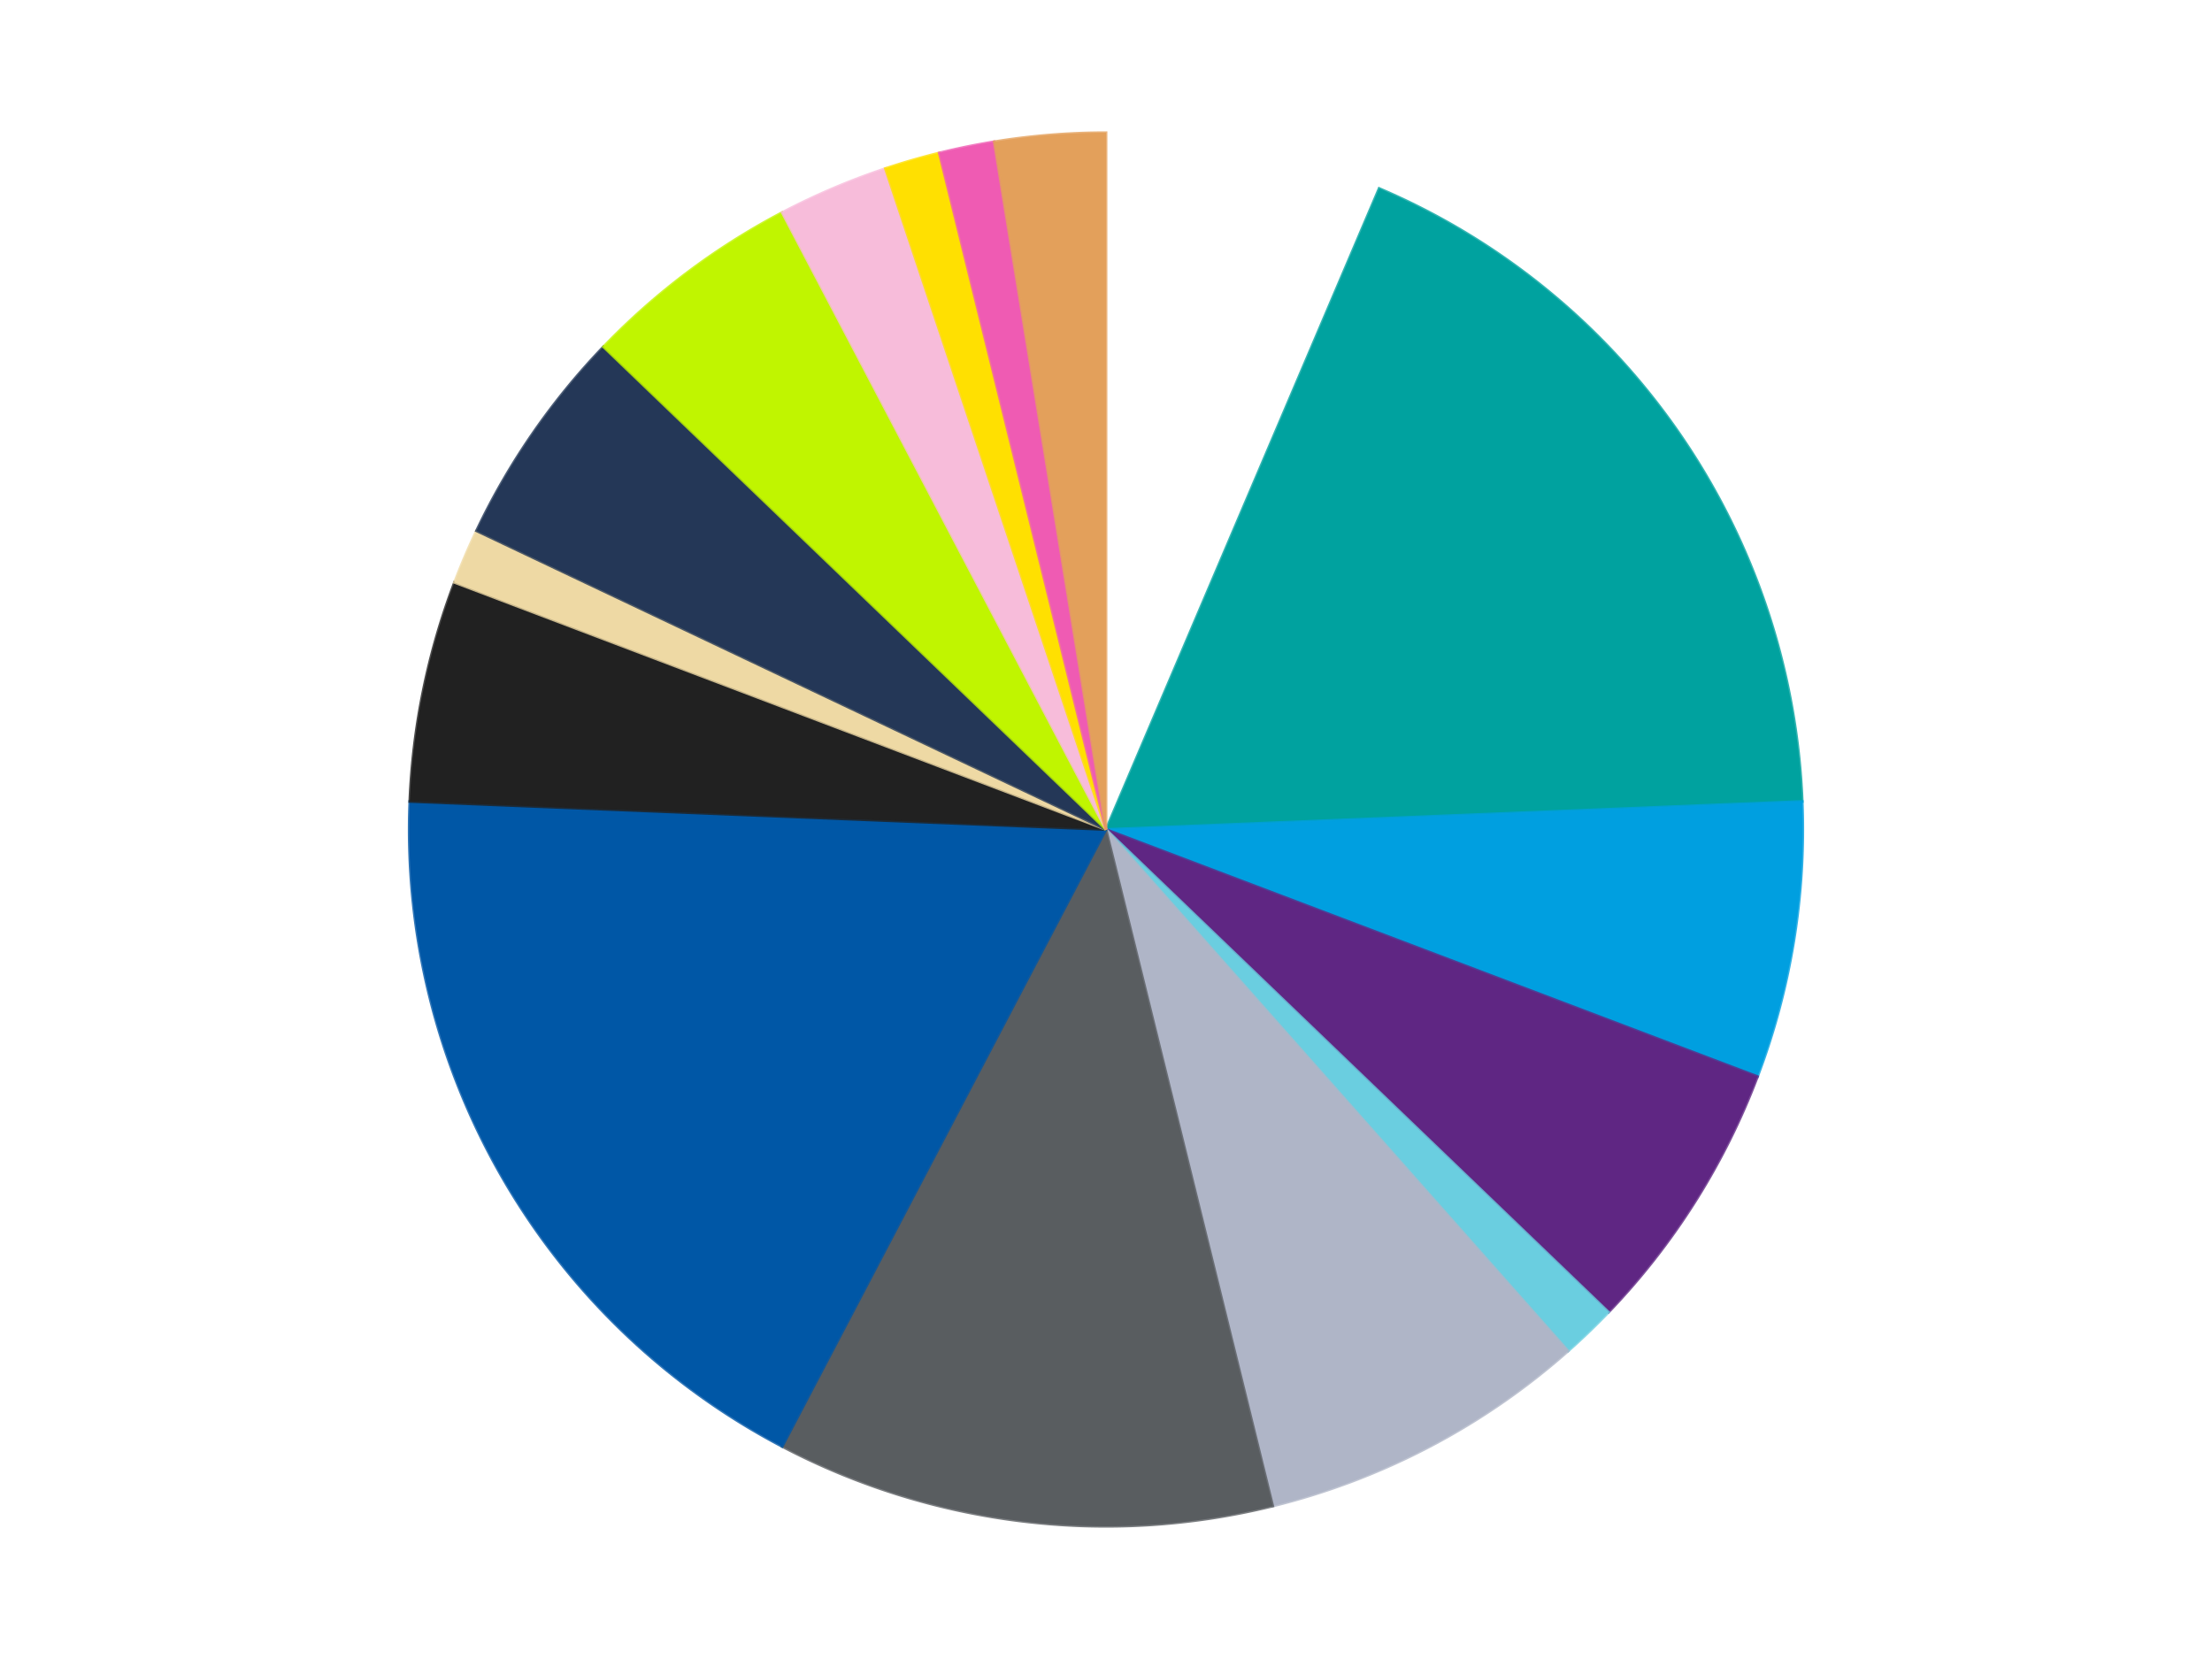
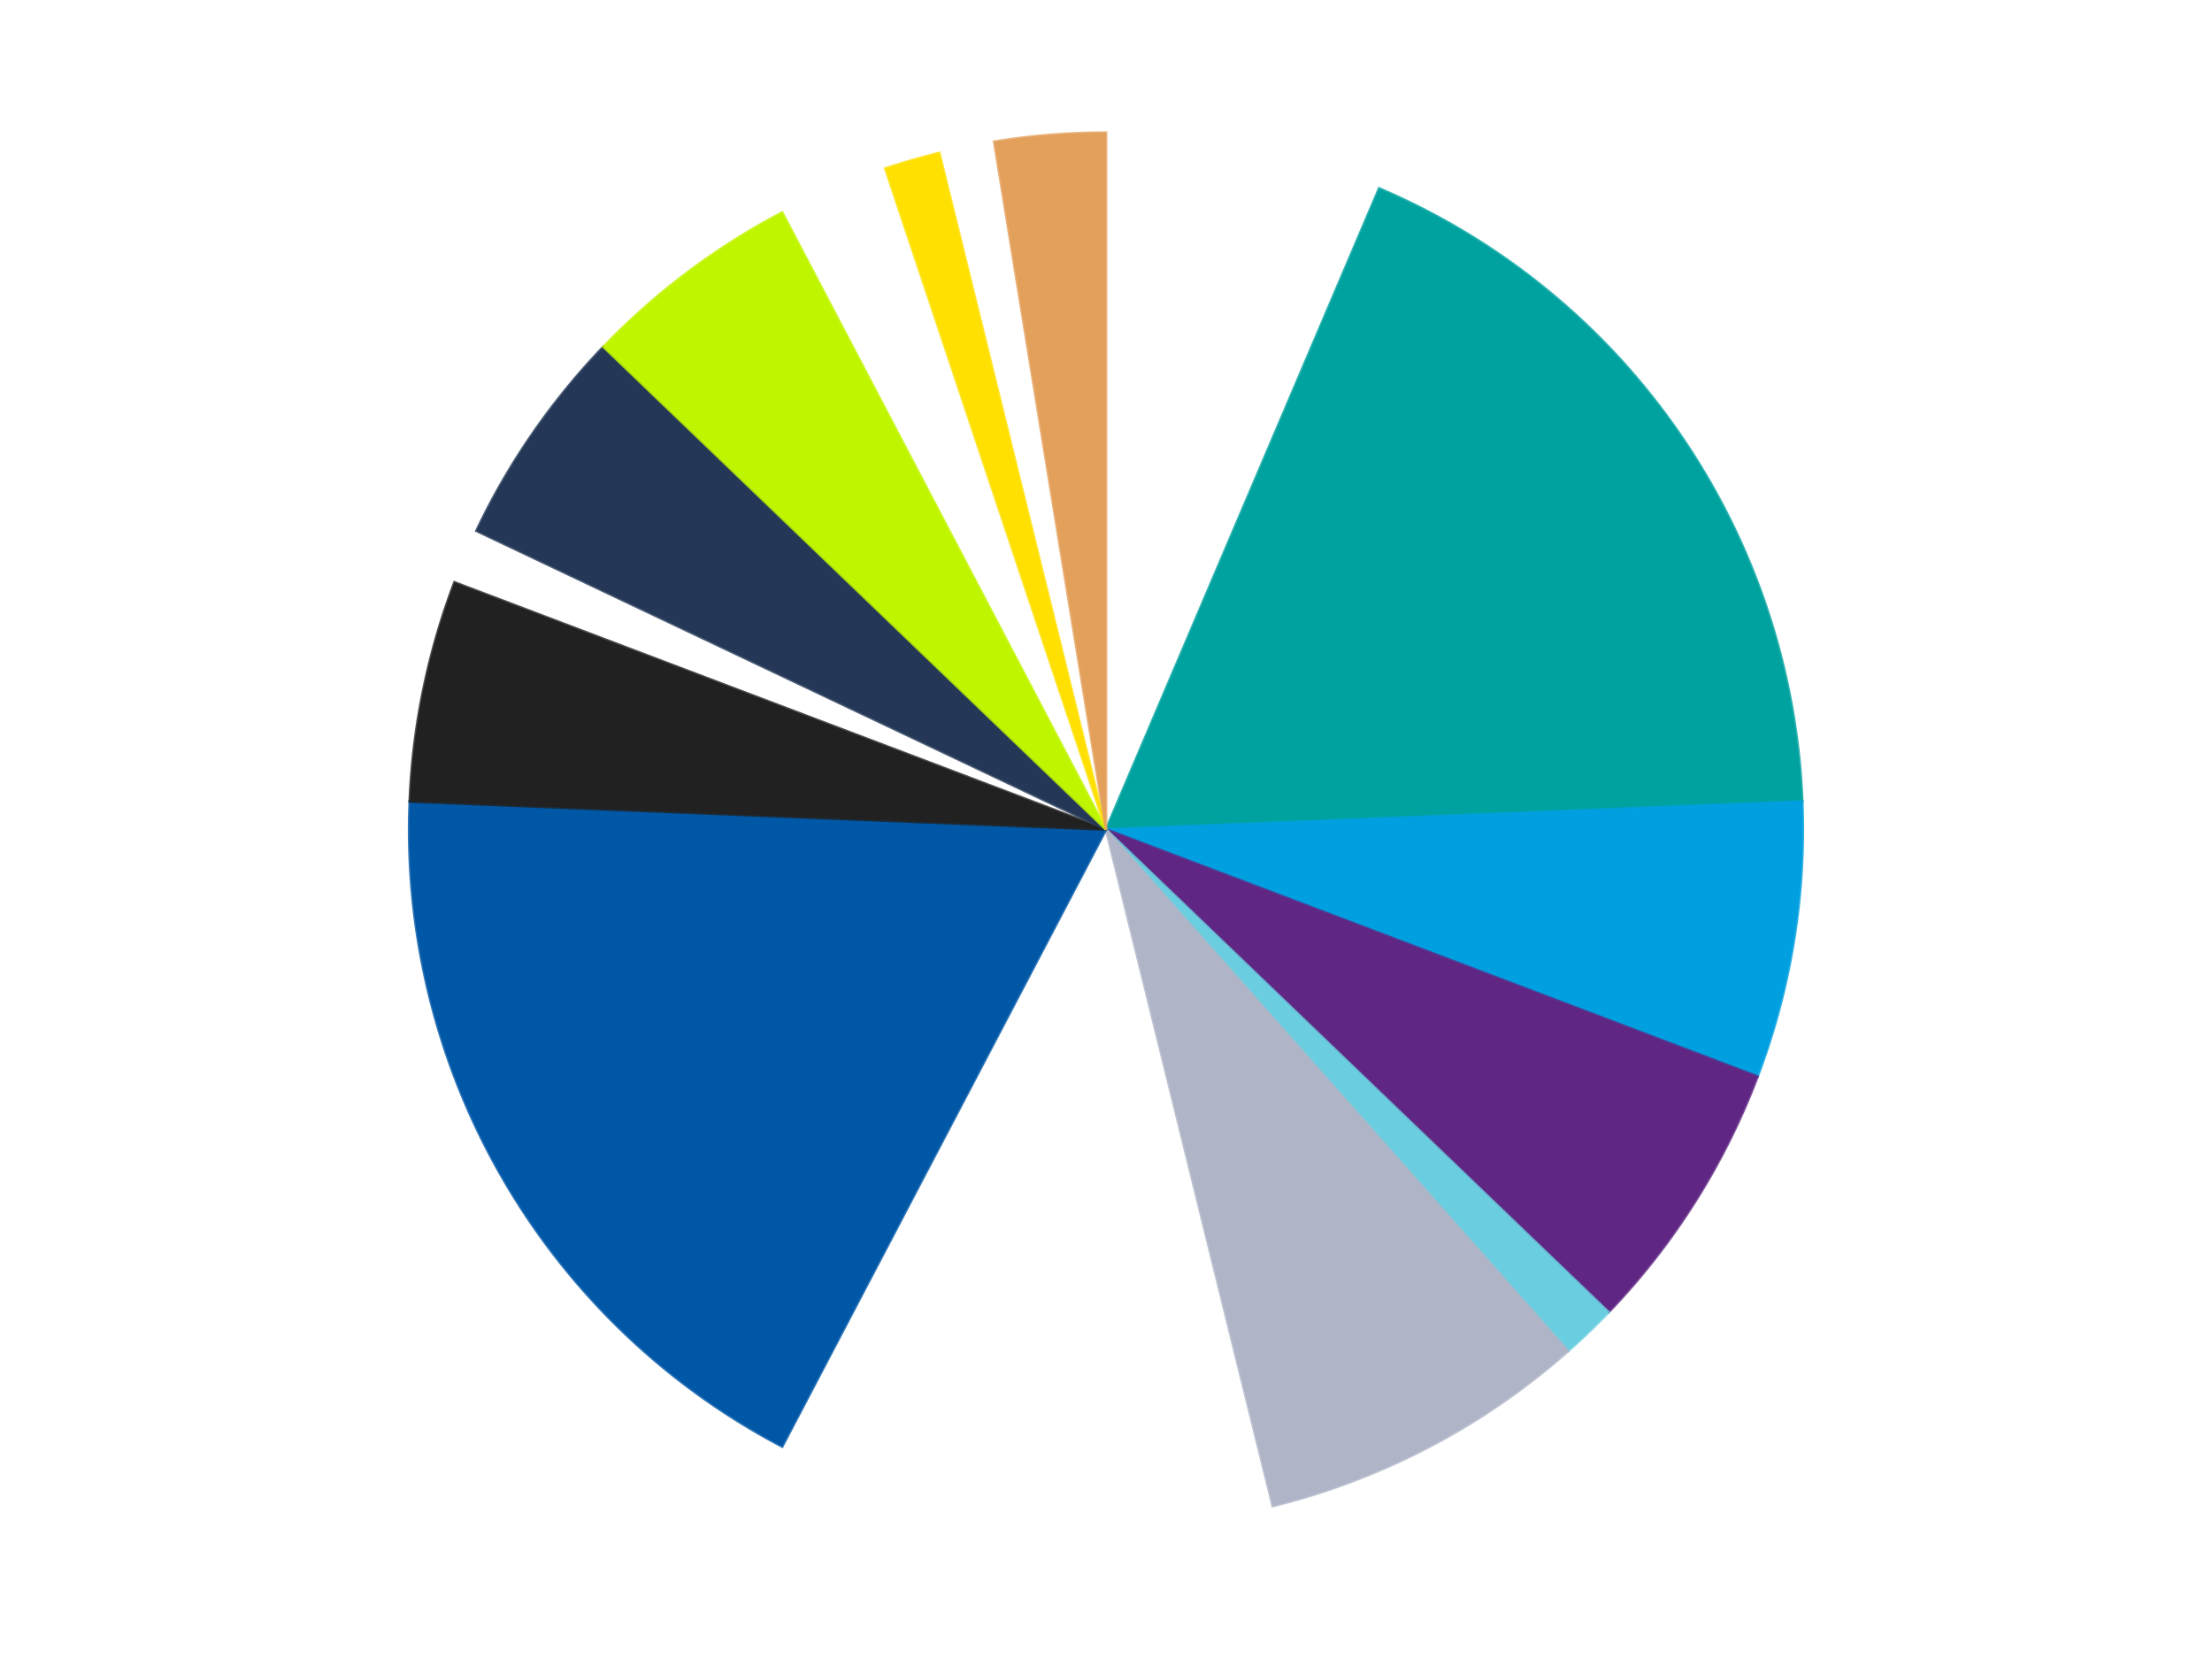
<svg xmlns="http://www.w3.org/2000/svg" xmlns:xlink="http://www.w3.org/1999/xlink" id="chart-fd157863-b48c-4004-91c1-4fced6f03a83" class="pygal-chart" viewBox="0 0 800 600">
  <defs>
    <style type="text/css">#chart-fd157863-b48c-4004-91c1-4fced6f03a83{-webkit-user-select:none;-webkit-font-smoothing:antialiased;font-family:Consolas,"Liberation Mono",Menlo,Courier,monospace}#chart-fd157863-b48c-4004-91c1-4fced6f03a83 .title{font-family:Consolas,"Liberation Mono",Menlo,Courier,monospace;font-size:16px}#chart-fd157863-b48c-4004-91c1-4fced6f03a83 .legends .legend text{font-family:Consolas,"Liberation Mono",Menlo,Courier,monospace;font-size:14px}#chart-fd157863-b48c-4004-91c1-4fced6f03a83 .axis text{font-family:Consolas,"Liberation Mono",Menlo,Courier,monospace;font-size:10px}#chart-fd157863-b48c-4004-91c1-4fced6f03a83 .axis text.major{font-family:Consolas,"Liberation Mono",Menlo,Courier,monospace;font-size:10px}#chart-fd157863-b48c-4004-91c1-4fced6f03a83 .text-overlay text.value{font-family:Consolas,"Liberation Mono",Menlo,Courier,monospace;font-size:16px}#chart-fd157863-b48c-4004-91c1-4fced6f03a83 .text-overlay text.label{font-family:Consolas,"Liberation Mono",Menlo,Courier,monospace;font-size:10px}#chart-fd157863-b48c-4004-91c1-4fced6f03a83 .tooltip{font-family:Consolas,"Liberation Mono",Menlo,Courier,monospace;font-size:14px}#chart-fd157863-b48c-4004-91c1-4fced6f03a83 text.no_data{font-family:Consolas,"Liberation Mono",Menlo,Courier,monospace;font-size:64px}
#chart-fd157863-b48c-4004-91c1-4fced6f03a83{background-color:transparent}#chart-fd157863-b48c-4004-91c1-4fced6f03a83 path,#chart-fd157863-b48c-4004-91c1-4fced6f03a83 line,#chart-fd157863-b48c-4004-91c1-4fced6f03a83 rect,#chart-fd157863-b48c-4004-91c1-4fced6f03a83 circle{-webkit-transition:150ms;-moz-transition:150ms;transition:150ms}#chart-fd157863-b48c-4004-91c1-4fced6f03a83 .graph &gt; .background{fill:transparent}#chart-fd157863-b48c-4004-91c1-4fced6f03a83 .plot &gt; .background{fill:transparent}#chart-fd157863-b48c-4004-91c1-4fced6f03a83 .graph{fill:rgba(0,0,0,.87)}#chart-fd157863-b48c-4004-91c1-4fced6f03a83 text.no_data{fill:rgba(0,0,0,1)}#chart-fd157863-b48c-4004-91c1-4fced6f03a83 .title{fill:rgba(0,0,0,1)}#chart-fd157863-b48c-4004-91c1-4fced6f03a83 .legends .legend text{fill:rgba(0,0,0,.87)}#chart-fd157863-b48c-4004-91c1-4fced6f03a83 .legends .legend:hover text{fill:rgba(0,0,0,1)}#chart-fd157863-b48c-4004-91c1-4fced6f03a83 .axis .line{stroke:rgba(0,0,0,1)}#chart-fd157863-b48c-4004-91c1-4fced6f03a83 .axis .guide.line{stroke:rgba(0,0,0,.54)}#chart-fd157863-b48c-4004-91c1-4fced6f03a83 .axis .major.line{stroke:rgba(0,0,0,.87)}#chart-fd157863-b48c-4004-91c1-4fced6f03a83 .axis text.major{fill:rgba(0,0,0,1)}#chart-fd157863-b48c-4004-91c1-4fced6f03a83 .axis.y .guides:hover .guide.line,#chart-fd157863-b48c-4004-91c1-4fced6f03a83 .line-graph .axis.x .guides:hover .guide.line,#chart-fd157863-b48c-4004-91c1-4fced6f03a83 .stackedline-graph .axis.x .guides:hover .guide.line,#chart-fd157863-b48c-4004-91c1-4fced6f03a83 .xy-graph .axis.x .guides:hover .guide.line{stroke:rgba(0,0,0,1)}#chart-fd157863-b48c-4004-91c1-4fced6f03a83 .axis .guides:hover text{fill:rgba(0,0,0,1)}#chart-fd157863-b48c-4004-91c1-4fced6f03a83 .reactive{fill-opacity:1.0;stroke-opacity:.8;stroke-width:1}#chart-fd157863-b48c-4004-91c1-4fced6f03a83 .ci{stroke:rgba(0,0,0,.87)}#chart-fd157863-b48c-4004-91c1-4fced6f03a83 .reactive.active,#chart-fd157863-b48c-4004-91c1-4fced6f03a83 .active .reactive{fill-opacity:0.6;stroke-opacity:.9;stroke-width:4}#chart-fd157863-b48c-4004-91c1-4fced6f03a83 .ci .reactive.active{stroke-width:1.5}#chart-fd157863-b48c-4004-91c1-4fced6f03a83 .series text{fill:rgba(0,0,0,1)}#chart-fd157863-b48c-4004-91c1-4fced6f03a83 .tooltip rect{fill:transparent;stroke:rgba(0,0,0,1);-webkit-transition:opacity 150ms;-moz-transition:opacity 150ms;transition:opacity 150ms}#chart-fd157863-b48c-4004-91c1-4fced6f03a83 .tooltip .label{fill:rgba(0,0,0,.87)}#chart-fd157863-b48c-4004-91c1-4fced6f03a83 .tooltip .label{fill:rgba(0,0,0,.87)}#chart-fd157863-b48c-4004-91c1-4fced6f03a83 .tooltip .legend{font-size:.8em;fill:rgba(0,0,0,.54)}#chart-fd157863-b48c-4004-91c1-4fced6f03a83 .tooltip .x_label{font-size:.6em;fill:rgba(0,0,0,1)}#chart-fd157863-b48c-4004-91c1-4fced6f03a83 .tooltip .xlink{font-size:.5em;text-decoration:underline}#chart-fd157863-b48c-4004-91c1-4fced6f03a83 .tooltip .value{font-size:1.5em}#chart-fd157863-b48c-4004-91c1-4fced6f03a83 .bound{font-size:.5em}#chart-fd157863-b48c-4004-91c1-4fced6f03a83 .max-value{font-size:.75em;fill:rgba(0,0,0,.54)}#chart-fd157863-b48c-4004-91c1-4fced6f03a83 .map-element{fill:transparent;stroke:rgba(0,0,0,.54) !important}#chart-fd157863-b48c-4004-91c1-4fced6f03a83 .map-element .reactive{fill-opacity:inherit;stroke-opacity:inherit}#chart-fd157863-b48c-4004-91c1-4fced6f03a83 .color-0,#chart-fd157863-b48c-4004-91c1-4fced6f03a83 .color-0 a:visited{stroke:#F44336;fill:#F44336}#chart-fd157863-b48c-4004-91c1-4fced6f03a83 .color-1,#chart-fd157863-b48c-4004-91c1-4fced6f03a83 .color-1 a:visited{stroke:#3F51B5;fill:#3F51B5}#chart-fd157863-b48c-4004-91c1-4fced6f03a83 .color-2,#chart-fd157863-b48c-4004-91c1-4fced6f03a83 .color-2 a:visited{stroke:#009688;fill:#009688}#chart-fd157863-b48c-4004-91c1-4fced6f03a83 .color-3,#chart-fd157863-b48c-4004-91c1-4fced6f03a83 .color-3 a:visited{stroke:#FFC107;fill:#FFC107}#chart-fd157863-b48c-4004-91c1-4fced6f03a83 .color-4,#chart-fd157863-b48c-4004-91c1-4fced6f03a83 .color-4 a:visited{stroke:#FF5722;fill:#FF5722}#chart-fd157863-b48c-4004-91c1-4fced6f03a83 .color-5,#chart-fd157863-b48c-4004-91c1-4fced6f03a83 .color-5 a:visited{stroke:#9C27B0;fill:#9C27B0}#chart-fd157863-b48c-4004-91c1-4fced6f03a83 .color-6,#chart-fd157863-b48c-4004-91c1-4fced6f03a83 .color-6 a:visited{stroke:#03A9F4;fill:#03A9F4}#chart-fd157863-b48c-4004-91c1-4fced6f03a83 .color-7,#chart-fd157863-b48c-4004-91c1-4fced6f03a83 .color-7 a:visited{stroke:#8BC34A;fill:#8BC34A}#chart-fd157863-b48c-4004-91c1-4fced6f03a83 .color-8,#chart-fd157863-b48c-4004-91c1-4fced6f03a83 .color-8 a:visited{stroke:#FF9800;fill:#FF9800}#chart-fd157863-b48c-4004-91c1-4fced6f03a83 .color-9,#chart-fd157863-b48c-4004-91c1-4fced6f03a83 .color-9 a:visited{stroke:#E91E63;fill:#E91E63}#chart-fd157863-b48c-4004-91c1-4fced6f03a83 .color-10,#chart-fd157863-b48c-4004-91c1-4fced6f03a83 .color-10 a:visited{stroke:#2196F3;fill:#2196F3}#chart-fd157863-b48c-4004-91c1-4fced6f03a83 .color-11,#chart-fd157863-b48c-4004-91c1-4fced6f03a83 .color-11 a:visited{stroke:#4CAF50;fill:#4CAF50}#chart-fd157863-b48c-4004-91c1-4fced6f03a83 .color-12,#chart-fd157863-b48c-4004-91c1-4fced6f03a83 .color-12 a:visited{stroke:#FFEB3B;fill:#FFEB3B}#chart-fd157863-b48c-4004-91c1-4fced6f03a83 .color-13,#chart-fd157863-b48c-4004-91c1-4fced6f03a83 .color-13 a:visited{stroke:#673AB7;fill:#673AB7}#chart-fd157863-b48c-4004-91c1-4fced6f03a83 .color-14,#chart-fd157863-b48c-4004-91c1-4fced6f03a83 .color-14 a:visited{stroke:#00BCD4;fill:#00BCD4}#chart-fd157863-b48c-4004-91c1-4fced6f03a83 .color-15,#chart-fd157863-b48c-4004-91c1-4fced6f03a83 .color-15 a:visited{stroke:#CDDC39;fill:#CDDC39}#chart-fd157863-b48c-4004-91c1-4fced6f03a83 .text-overlay .color-0 text{fill:black}#chart-fd157863-b48c-4004-91c1-4fced6f03a83 .text-overlay .color-1 text{fill:black}#chart-fd157863-b48c-4004-91c1-4fced6f03a83 .text-overlay .color-2 text{fill:black}#chart-fd157863-b48c-4004-91c1-4fced6f03a83 .text-overlay .color-3 text{fill:black}#chart-fd157863-b48c-4004-91c1-4fced6f03a83 .text-overlay .color-4 text{fill:black}#chart-fd157863-b48c-4004-91c1-4fced6f03a83 .text-overlay .color-5 text{fill:black}#chart-fd157863-b48c-4004-91c1-4fced6f03a83 .text-overlay .color-6 text{fill:black}#chart-fd157863-b48c-4004-91c1-4fced6f03a83 .text-overlay .color-7 text{fill:black}#chart-fd157863-b48c-4004-91c1-4fced6f03a83 .text-overlay .color-8 text{fill:black}#chart-fd157863-b48c-4004-91c1-4fced6f03a83 .text-overlay .color-9 text{fill:black}#chart-fd157863-b48c-4004-91c1-4fced6f03a83 .text-overlay .color-10 text{fill:black}#chart-fd157863-b48c-4004-91c1-4fced6f03a83 .text-overlay .color-11 text{fill:black}#chart-fd157863-b48c-4004-91c1-4fced6f03a83 .text-overlay .color-12 text{fill:black}#chart-fd157863-b48c-4004-91c1-4fced6f03a83 .text-overlay .color-13 text{fill:black}#chart-fd157863-b48c-4004-91c1-4fced6f03a83 .text-overlay .color-14 text{fill:black}#chart-fd157863-b48c-4004-91c1-4fced6f03a83 .text-overlay .color-15 text{fill:black}
#chart-fd157863-b48c-4004-91c1-4fced6f03a83 text.no_data{text-anchor:middle}#chart-fd157863-b48c-4004-91c1-4fced6f03a83 .guide.line{fill:none}#chart-fd157863-b48c-4004-91c1-4fced6f03a83 .centered{text-anchor:middle}#chart-fd157863-b48c-4004-91c1-4fced6f03a83 .title{text-anchor:middle}#chart-fd157863-b48c-4004-91c1-4fced6f03a83 .legends .legend text{fill-opacity:1}#chart-fd157863-b48c-4004-91c1-4fced6f03a83 .axis.x text{text-anchor:middle}#chart-fd157863-b48c-4004-91c1-4fced6f03a83 .axis.x:not(.web) text[transform]{text-anchor:start}#chart-fd157863-b48c-4004-91c1-4fced6f03a83 .axis.x:not(.web) text[transform].backwards{text-anchor:end}#chart-fd157863-b48c-4004-91c1-4fced6f03a83 .axis.y text{text-anchor:end}#chart-fd157863-b48c-4004-91c1-4fced6f03a83 .axis.y text[transform].backwards{text-anchor:start}#chart-fd157863-b48c-4004-91c1-4fced6f03a83 .axis.y2 text{text-anchor:start}#chart-fd157863-b48c-4004-91c1-4fced6f03a83 .axis.y2 text[transform].backwards{text-anchor:end}#chart-fd157863-b48c-4004-91c1-4fced6f03a83 .axis .guide.line{stroke-dasharray:4,4;stroke:black}#chart-fd157863-b48c-4004-91c1-4fced6f03a83 .axis .major.guide.line{stroke-dasharray:6,6;stroke:black}#chart-fd157863-b48c-4004-91c1-4fced6f03a83 .horizontal .axis.y .guide.line,#chart-fd157863-b48c-4004-91c1-4fced6f03a83 .horizontal .axis.y2 .guide.line,#chart-fd157863-b48c-4004-91c1-4fced6f03a83 .vertical .axis.x .guide.line{opacity:0}#chart-fd157863-b48c-4004-91c1-4fced6f03a83 .horizontal .axis.always_show .guide.line,#chart-fd157863-b48c-4004-91c1-4fced6f03a83 .vertical .axis.always_show .guide.line{opacity:1 !important}#chart-fd157863-b48c-4004-91c1-4fced6f03a83 .axis.y .guides:hover .guide.line,#chart-fd157863-b48c-4004-91c1-4fced6f03a83 .axis.y2 .guides:hover .guide.line,#chart-fd157863-b48c-4004-91c1-4fced6f03a83 .axis.x .guides:hover .guide.line{opacity:1}#chart-fd157863-b48c-4004-91c1-4fced6f03a83 .axis .guides:hover text{opacity:1}#chart-fd157863-b48c-4004-91c1-4fced6f03a83 .nofill{fill:none}#chart-fd157863-b48c-4004-91c1-4fced6f03a83 .subtle-fill{fill-opacity:.2}#chart-fd157863-b48c-4004-91c1-4fced6f03a83 .dot{stroke-width:1px;fill-opacity:1;stroke-opacity:1}#chart-fd157863-b48c-4004-91c1-4fced6f03a83 .dot.active{stroke-width:5px}#chart-fd157863-b48c-4004-91c1-4fced6f03a83 .dot.negative{fill:transparent}#chart-fd157863-b48c-4004-91c1-4fced6f03a83 text,#chart-fd157863-b48c-4004-91c1-4fced6f03a83 tspan{stroke:none !important}#chart-fd157863-b48c-4004-91c1-4fced6f03a83 .series text.active{opacity:1}#chart-fd157863-b48c-4004-91c1-4fced6f03a83 .tooltip rect{fill-opacity:.95;stroke-width:.5}#chart-fd157863-b48c-4004-91c1-4fced6f03a83 .tooltip text{fill-opacity:1}#chart-fd157863-b48c-4004-91c1-4fced6f03a83 .showable{visibility:hidden}#chart-fd157863-b48c-4004-91c1-4fced6f03a83 .showable.shown{visibility:visible}#chart-fd157863-b48c-4004-91c1-4fced6f03a83 .gauge-background{fill:rgba(229,229,229,1);stroke:none}#chart-fd157863-b48c-4004-91c1-4fced6f03a83 .bg-lines{stroke:transparent;stroke-width:2px}</style>
    <script type="text/javascript">window.pygal = window.pygal || {};window.pygal.config = window.pygal.config || {};window.pygal.config['fd157863-b48c-4004-91c1-4fced6f03a83'] = {"allow_interruptions": false, "box_mode": "extremes", "classes": ["pygal-chart"], "css": ["file://style.css", "file://graph.css"], "defs": [], "disable_xml_declaration": false, "dots_size": 2.5, "dynamic_print_values": false, "explicit_size": false, "fill": false, "force_uri_protocol": "https", "formatter": null, "half_pie": false, "height": 600, "include_x_axis": false, "inner_radius": 0, "interpolate": null, "interpolation_parameters": {}, "interpolation_precision": 250, "inverse_y_axis": false, "js": ["//kozea.github.io/pygal.js/2.0.x/pygal-tooltips.min.js"], "legend_at_bottom": false, "legend_at_bottom_columns": null, "legend_box_size": 12, "logarithmic": false, "margin": 20, "margin_bottom": null, "margin_left": null, "margin_right": null, "margin_top": null, "max_scale": 16, "min_scale": 4, "missing_value_fill_truncation": "x", "no_data_text": "No data", "no_prefix": false, "order_min": null, "pretty_print": false, "print_labels": false, "print_values": false, "print_values_position": "center", "print_zeroes": true, "range": null, "rounded_bars": null, "secondary_range": null, "show_dots": true, "show_legend": false, "show_minor_x_labels": true, "show_minor_y_labels": true, "show_only_major_dots": false, "show_x_guides": false, "show_x_labels": true, "show_y_guides": true, "show_y_labels": true, "spacing": 10, "stack_from_top": false, "strict": false, "stroke": true, "stroke_style": null, "style": {"background": "transparent", "ci_colors": [], "colors": ["#F44336", "#3F51B5", "#009688", "#FFC107", "#FF5722", "#9C27B0", "#03A9F4", "#8BC34A", "#FF9800", "#E91E63", "#2196F3", "#4CAF50", "#FFEB3B", "#673AB7", "#00BCD4", "#CDDC39", "#9E9E9E", "#607D8B"], "dot_opacity": "1", "font_family": "Consolas, \"Liberation Mono\", Menlo, Courier, monospace", "foreground": "rgba(0, 0, 0, .87)", "foreground_strong": "rgba(0, 0, 0, 1)", "foreground_subtle": "rgba(0, 0, 0, .54)", "guide_stroke_color": "black", "guide_stroke_dasharray": "4,4", "label_font_family": "Consolas, \"Liberation Mono\", Menlo, Courier, monospace", "label_font_size": 10, "legend_font_family": "Consolas, \"Liberation Mono\", Menlo, Courier, monospace", "legend_font_size": 14, "major_guide_stroke_color": "black", "major_guide_stroke_dasharray": "6,6", "major_label_font_family": "Consolas, \"Liberation Mono\", Menlo, Courier, monospace", "major_label_font_size": 10, "no_data_font_family": "Consolas, \"Liberation Mono\", Menlo, Courier, monospace", "no_data_font_size": 64, "opacity": "1.0", "opacity_hover": "0.6", "plot_background": "transparent", "stroke_opacity": ".8", "stroke_opacity_hover": ".9", "stroke_width": "1", "stroke_width_hover": "4", "title_font_family": "Consolas, \"Liberation Mono\", Menlo, Courier, monospace", "title_font_size": 16, "tooltip_font_family": "Consolas, \"Liberation Mono\", Menlo, Courier, monospace", "tooltip_font_size": 14, "transition": "150ms", "value_background": "rgba(229, 229, 229, 1)", "value_colors": [], "value_font_family": "Consolas, \"Liberation Mono\", Menlo, Courier, monospace", "value_font_size": 16, "value_label_font_family": "Consolas, \"Liberation Mono\", Menlo, Courier, monospace", "value_label_font_size": 10}, "title": null, "tooltip_border_radius": 0, "tooltip_fancy_mode": true, "truncate_label": null, "truncate_legend": null, "width": 800, "x_label_rotation": 0, "x_labels": null, "x_labels_major": null, "x_labels_major_count": null, "x_labels_major_every": null, "x_title": null, "xrange": null, "y_label_rotation": 0, "y_labels": null, "y_labels_major": null, "y_labels_major_count": null, "y_labels_major_every": null, "y_title": null, "zero": 0, "legends": ["White", "Dark Turquoise", "Dark Azure", "Dark Purple", "Medium Azure", "Light Bluish Gray", "Dark Bluish Gray", "Blue", "Black", "Tan", "Dark Blue", "Trans-Neon Green", "Bright Pink", "Yellow", "Dark Pink", "Medium Nougat"]}</script>
    <script type="text/javascript" xlink:href="https://kozea.github.io/pygal.js/2.0.x/pygal-tooltips.min.js" />
  </defs>
  <title>Pygal</title>
  <g class="graph pie-graph vertical">
    <rect x="0" y="0" width="800" height="600" class="background" />
    <g transform="translate(20, 20)" class="plot">
-       <rect x="0" y="0" width="760" height="560" class="background" />
      <g class="series serie-0 color-0">
        <g class="slices">
          <g class="slice" style="fill: #FFFFFF; stroke: #FFFFFF">
            <path d="M380 28 A252 252 0 0 1 478.776 48.165 L380 280 A0 0 0 0 0 380 280 z" class="slice reactive tooltip-trigger" />
            <desc class="value">5</desc>
            <desc class="x centered">405.2032374157816</desc>
            <desc class="y centered">156.54637784267427</desc>
          </g>
        </g>
      </g>
      <g class="series serie-1 color-1">
        <g class="slices">
          <g class="slice" style="fill: #00A29F; stroke: #00A29F">
            <path d="M478.776 48.165 A252 252 0 0 1 631.796 269.853 L380 280 A0 0 0 0 0 380 280 z" class="slice reactive tooltip-trigger" />
            <desc class="value">14</desc>
            <desc class="x centered">483.6959671026007</desc>
            <desc class="y centered">208.42384191187435</desc>
          </g>
        </g>
      </g>
      <g class="series serie-2 color-2">
        <g class="slices">
          <g class="slice" style="fill: #009FE0; stroke: #009FE0">
            <path d="M631.796 269.853 A252 252 0 0 1 615.624 369.36 L380 280 A0 0 0 0 0 380 280 z" class="slice reactive tooltip-trigger" />
            <desc class="value">5</desc>
            <desc class="x centered">504.36833309237704</desc>
            <desc class="y centered">300.2118213880778</desc>
          </g>
        </g>
      </g>
      <g class="series serie-3 color-3">
        <g class="slices">
          <g class="slice" style="fill: #5F2683; stroke: #5F2683">
            <path d="M615.624 369.36 A252 252 0 0 1 561.743 454.567 L380 280 A0 0 0 0 0 380 280 z" class="slice reactive tooltip-trigger" />
            <desc class="value">5</desc>
            <desc class="x centered">486.4939507785181</desc>
            <desc class="y centered">347.34269409210293</desc>
          </g>
        </g>
      </g>
      <g class="series serie-4 color-4">
        <g class="slices">
          <g class="slice" style="fill: #6ACEE0; stroke: #6ACEE0">
            <path d="M561.743 454.567 A252 252 0 0 1 547.107 468.625 L380 280 A0 0 0 0 0 380 280 z" class="slice reactive tooltip-trigger" />
            <desc class="value">1</desc>
            <desc class="x centered">467.28326854220956</desc>
            <desc class="y centered">370.8715083653206</desc>
          </g>
        </g>
      </g>
      <g class="series serie-5 color-5">
        <g class="slices">
          <g class="slice" style="fill: #AFB5C7; stroke: #AFB5C7">
            <path d="M547.107 468.625 A252 252 0 0 1 440.308 524.677 L380 280 A0 0 0 0 0 380 280 z" class="slice reactive tooltip-trigger" />
            <desc class="value">6</desc>
            <desc class="x centered">438.5551196775148</desc>
            <desc class="y centered">391.5674592323045</desc>
          </g>
        </g>
      </g>
      <g class="series serie-6 color-6">
        <g class="slices">
          <g class="slice" style="fill: #595D60; stroke: #595D60">
-             <path d="M440.308 524.677 A252 252 0 0 1 262.89 503.135 L380 280 A0 0 0 0 0 380 280 z" class="slice reactive tooltip-trigger" />
            <desc class="value">9</desc>
            <desc class="x centered">364.8123782878293</desc>
            <desc class="y centered">405.0813181363548</desc>
          </g>
        </g>
      </g>
      <g class="series serie-7 color-7">
        <g class="slices">
          <g class="slice" style="fill: #0057A6; stroke: #0057A6">
            <path d="M262.89 503.135 A252 252 0 0 1 128.204 269.853 L380 280 A0 0 0 0 0 380 280 z" class="slice reactive tooltip-trigger" />
            <desc class="value">14</desc>
            <desc class="x centered">270.8807991231607</desc>
            <desc class="y centered">342.99999999999994</desc>
          </g>
        </g>
      </g>
      <g class="series serie-8 color-8">
        <g class="slices">
          <g class="slice" style="fill: #212121; stroke: #212121">
            <path d="M128.204 269.853 A252 252 0 0 1 144.376 190.64 L380 280 A0 0 0 0 0 380 280 z" class="slice reactive tooltip-trigger" />
            <desc class="value">4</desc>
            <desc class="x centered">256.5463778426743</desc>
            <desc class="y centered">254.79676258421833</desc>
          </g>
        </g>
      </g>
      <g class="series serie-9 color-9">
        <g class="slices">
          <g class="slice" style="fill: #EED9A4; stroke: #EED9A4">
-             <path d="M144.376 190.64 A252 252 0 0 1 152.33 171.969 L380 280 A0 0 0 0 0 380 280 z" class="slice reactive tooltip-trigger" />
            <desc class="value">1</desc>
            <desc class="x centered">264.0825900989882</desc>
            <desc class="y centered">230.61220715763048</desc>
          </g>
        </g>
      </g>
      <g class="series serie-10 color-10">
        <g class="slices">
          <g class="slice" style="fill: #243757; stroke: #243757">
            <path d="M152.33 171.969 A252 252 0 0 1 198.257 105.433 L380 280 A0 0 0 0 0 380 280 z" class="slice reactive tooltip-trigger" />
            <desc class="value">4</desc>
            <desc class="x centered">276.30403289739934</desc>
            <desc class="y centered">208.42384191187432</desc>
          </g>
        </g>
      </g>
      <g class="series serie-11 color-11">
        <g class="slices">
          <g class="slice" style="fill: #C0F500; stroke: #C0F500">
            <path d="M198.257 105.433 A252 252 0 0 1 262.89 56.865 L380 280 A0 0 0 0 0 380 280 z" class="slice reactive tooltip-trigger" />
            <desc class="value">4</desc>
            <desc class="x centered">304.30647470601474</desc>
            <desc class="y centered">179.2702118111588</desc>
          </g>
        </g>
      </g>
      <g class="series serie-12 color-12">
        <g class="slices">
          <g class="slice" style="fill: #F7BCDA; stroke: #F7BCDA">
-             <path d="M262.89 56.865 A252 252 0 0 1 300.2 40.969 L380 280 A0 0 0 0 0 380 280 z" class="slice reactive tooltip-trigger" />
            <desc class="value">2</desc>
            <desc class="x centered">330.6122071576306</desc>
            <desc class="y centered">164.08259009898813</desc>
          </g>
        </g>
      </g>
      <g class="series serie-13 color-13">
        <g class="slices">
          <g class="slice" style="fill: #FFE001; stroke: #FFE001">
-             <path d="M300.2 40.969 A252 252 0 0 1 319.692 35.323 L380 280 A0 0 0 0 0 380 280 z" class="slice reactive tooltip-trigger" />
+             <path d="M300.2 40.969 A252 252 0 0 1 319.692 35.323 A0 0 0 0 0 380 280 z" class="slice reactive tooltip-trigger" />
            <desc class="value">1</desc>
            <desc class="x centered">344.9445995465271</desc>
            <desc class="y centered">158.97471793444706</desc>
          </g>
        </g>
      </g>
      <g class="series serie-14 color-14">
        <g class="slices">
          <g class="slice" style="fill: #EF5BB3; stroke: #EF5BB3">
-             <path d="M319.692 35.323 A252 252 0 0 1 339.576 31.263 L380 280 A0 0 0 0 0 380 280 z" class="slice reactive tooltip-trigger" />
            <desc class="value">1</desc>
            <desc class="x centered">354.79676258421847</desc>
            <desc class="y centered">156.54637784267425</desc>
          </g>
        </g>
      </g>
      <g class="series serie-15 color-15">
        <g class="slices">
          <g class="slice" style="fill: #E3A05B; stroke: #E3A05B">
            <path d="M339.576 31.263 A252 252 0 0 1 380 28 L380 280 A0 0 0 0 0 380 280 z" class="slice reactive tooltip-trigger" />
            <desc class="value">2</desc>
            <desc class="x centered">369.8612123416926</desc>
            <desc class="y centered">154.40857917508953</desc>
          </g>
        </g>
      </g>
    </g>
    <g class="titles" />
    <g transform="translate(20, 20)" class="plot overlay">
      <g class="series serie-0 color-0" />
      <g class="series serie-1 color-1" />
      <g class="series serie-2 color-2" />
      <g class="series serie-3 color-3" />
      <g class="series serie-4 color-4" />
      <g class="series serie-5 color-5" />
      <g class="series serie-6 color-6" />
      <g class="series serie-7 color-7" />
      <g class="series serie-8 color-8" />
      <g class="series serie-9 color-9" />
      <g class="series serie-10 color-10" />
      <g class="series serie-11 color-11" />
      <g class="series serie-12 color-12" />
      <g class="series serie-13 color-13" />
      <g class="series serie-14 color-14" />
      <g class="series serie-15 color-15" />
    </g>
    <g transform="translate(20, 20)" class="plot text-overlay">
      <g class="series serie-0 color-0" />
      <g class="series serie-1 color-1" />
      <g class="series serie-2 color-2" />
      <g class="series serie-3 color-3" />
      <g class="series serie-4 color-4" />
      <g class="series serie-5 color-5" />
      <g class="series serie-6 color-6" />
      <g class="series serie-7 color-7" />
      <g class="series serie-8 color-8" />
      <g class="series serie-9 color-9" />
      <g class="series serie-10 color-10" />
      <g class="series serie-11 color-11" />
      <g class="series serie-12 color-12" />
      <g class="series serie-13 color-13" />
      <g class="series serie-14 color-14" />
      <g class="series serie-15 color-15" />
    </g>
    <g transform="translate(20, 20)" class="plot tooltip-overlay">
      <g transform="translate(0 0)" style="opacity: 0" class="tooltip">
        <rect rx="0" ry="0" width="0" height="0" class="tooltip-box" />
        <g class="text" />
      </g>
    </g>
  </g>
</svg>